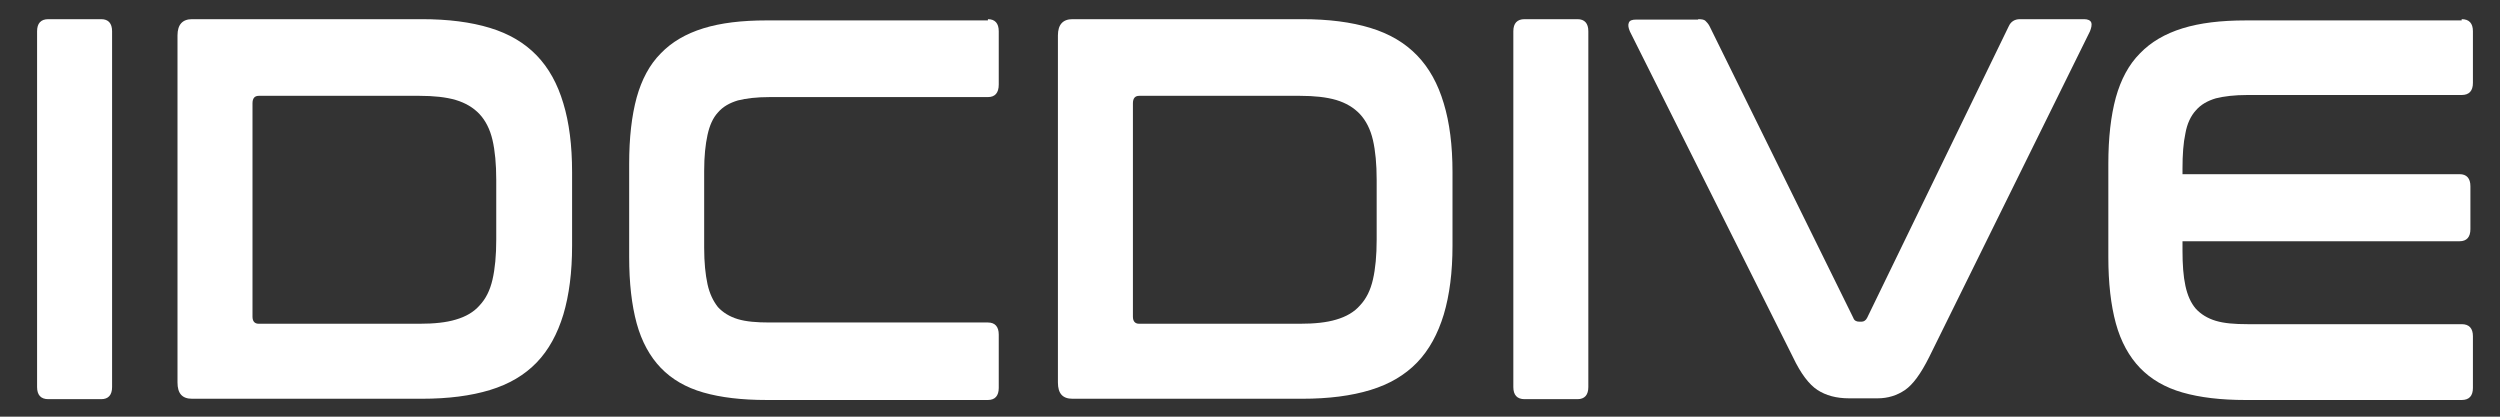
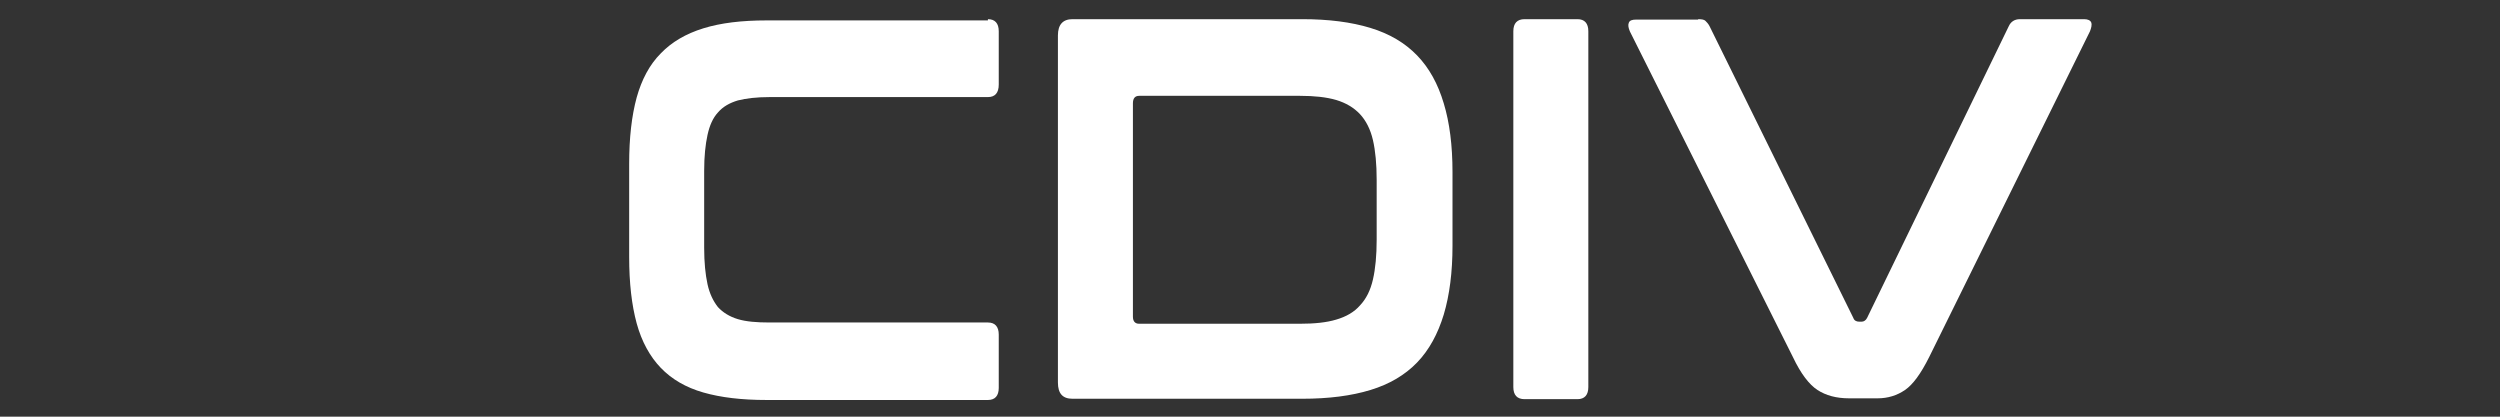
<svg xmlns="http://www.w3.org/2000/svg" id="Layer_1" width="600" height="100" version="1.1" viewBox="0 0 600 100">
  <rect x="0" y="0" width="600" height="100" fill="#333333" stroke="none" />
  <defs>
    <style>
      .st0 {
        fill: #fff;
      }
    </style>
  </defs>
  <g>
-     <path class="st0" d="M24.3,4.6c1.7,0,2.6,1,2.6,2.9v85.4c0,1.9-.9,2.9-2.6,2.9h-12.7c-1.8,0-2.7-1-2.7-2.9V7.5c0-1.9.9-2.9,2.7-2.9h12.7Z" />
-     <path class="st0" d="M101.2,4.6c6.4,0,11.8.7,16.4,2.1,4.6,1.4,8.3,3.6,11.2,6.6,2.9,3,5,6.8,6.4,11.5,1.4,4.6,2.1,10.1,2.1,16.5v17.7c0,6.3-.7,11.8-2.1,16.5-1.4,4.6-3.5,8.5-6.4,11.5-2.9,3-6.6,5.2-11.2,6.6-4.6,1.4-10,2.1-16.4,2.1h-55.1c-2.4,0-3.5-1.3-3.5-3.9V8.5c0-2.6,1.2-3.9,3.5-3.9h55.1ZM60.6,76c0,1.1.5,1.7,1.5,1.7h38.6c3.5,0,6.4-.3,8.7-1,2.4-.7,4.3-1.8,5.7-3.4,1.5-1.6,2.5-3.6,3.1-6.2.6-2.6.9-5.8.9-9.6v-14.3c0-3.8-.3-7-.9-9.6-.6-2.6-1.7-4.7-3.1-6.2-1.5-1.6-3.4-2.7-5.7-3.4-2.4-.7-5.3-1-8.7-1h-38.6c-1,0-1.5.6-1.5,1.8v51.4Z" />
    <path class="st0" d="M237.1,4.6c1.7,0,2.6,1,2.6,2.9v12.8c0,2-.9,3-2.6,3h-52.4c-3.1,0-5.6.3-7.6.8-2,.6-3.6,1.5-4.8,2.9-1.2,1.3-2,3.1-2.5,5.4-.5,2.3-.8,5.1-.8,8.6v18.5c0,3.5.3,6.4.8,8.7.5,2.3,1.4,4.1,2.5,5.5,1.2,1.3,2.8,2.3,4.8,2.9,2,.6,4.5.8,7.6.8h52.4c1.7,0,2.6,1,2.6,2.9v12.8c0,1.9-.9,2.9-2.6,2.9h-53.1c-6,0-11-.6-15.2-1.8-4.2-1.2-7.6-3.2-10.2-5.9-2.6-2.7-4.6-6.3-5.8-10.7-1.2-4.4-1.8-9.7-1.8-15.9v-22.4c0-6.2.6-11.5,1.8-15.9,1.2-4.3,3.1-7.9,5.8-10.6,2.6-2.7,6-4.7,10.2-6,4.2-1.3,9.2-1.9,15.2-1.9h53.1Z" />
  </g>
  <g>
    <path class="st0" d="M312.5,4.6c6.4,0,11.8.7,16.4,2.1,4.6,1.4,8.3,3.6,11.2,6.6,2.9,3,5,6.8,6.4,11.5,1.4,4.6,2.1,10.1,2.1,16.5v17.7c0,6.3-.7,11.8-2.1,16.5-1.4,4.6-3.5,8.5-6.4,11.5-2.9,3-6.6,5.2-11.2,6.6-4.6,1.4-10,2.1-16.4,2.1h-55.1c-2.4,0-3.5-1.3-3.5-3.9V8.5c0-2.6,1.2-3.9,3.5-3.9h55.1ZM271.9,76c0,1.1.5,1.7,1.5,1.7h38.6c3.5,0,6.4-.3,8.7-1,2.4-.7,4.3-1.8,5.7-3.4,1.5-1.6,2.5-3.6,3.1-6.2.6-2.6.9-5.8.9-9.6v-14.3c0-3.8-.3-7-.9-9.6-.6-2.6-1.7-4.7-3.1-6.2-1.5-1.6-3.4-2.7-5.7-3.4-2.4-.7-5.3-1-8.7-1h-38.6c-1,0-1.5.6-1.5,1.8v51.4Z" />
    <path class="st0" d="M378.6,4.6c1.7,0,2.6,1,2.6,2.9v85.4c0,1.9-.9,2.9-2.6,2.9h-12.7c-1.8,0-2.7-1-2.7-2.9V7.5c0-1.9.9-2.9,2.7-2.9h12.7Z" />
    <path class="st0" d="M407.6,4.6c.8,0,1.4.1,1.7.4s.7.7,1,1.3l34.5,70c.2.6.7.9,1.4.9h.6c.5,0,1-.3,1.3-.9L482.1,6.3c.5-1.1,1.4-1.7,2.7-1.7h15.4c.9,0,1.5.3,1.7.8.2.6,0,1.3-.3,2.1l-38.6,78.2c-2,4-3.9,6.6-5.8,7.9-1.9,1.3-4.1,2-6.6,2h-6.8c-3.1,0-5.6-.7-7.6-2-2-1.3-4-3.9-5.9-7.9L391.2,7.6c-.4-.9-.5-1.6-.3-2.1.2-.6.8-.8,1.8-.8h14.8Z" />
-     <path class="st0" d="M590.8,4.6c1.8,0,2.7,1,2.7,2.9v12.4c0,1.9-.9,2.9-2.7,2.9h-51.4c-3.1,0-5.6.3-7.6.8-2,.6-3.6,1.5-4.8,2.9-1.2,1.3-2.1,3.2-2.5,5.5-.5,2.3-.7,5.1-.7,8.5v1.3h66.5c1.7,0,2.6,1,2.6,2.9v10.3c0,1.9-.9,2.9-2.6,2.9h-66.5v2.2c0,3.4.2,6.2.7,8.5.5,2.3,1.3,4.1,2.5,5.5,1.2,1.3,2.8,2.3,4.8,2.9,2,.6,4.5.8,7.6.8h51.4c1.8,0,2.7,1,2.7,2.9v12.4c0,1.9-.9,2.9-2.7,2.9h-51.8c-6,0-11-.6-15.2-1.8-4.2-1.2-7.6-3.2-10.2-5.9-2.6-2.7-4.6-6.3-5.8-10.7-1.2-4.4-1.8-9.7-1.8-15.9v-22.4c0-6.2.6-11.5,1.8-15.9,1.2-4.3,3.1-7.9,5.8-10.6,2.6-2.7,6-4.7,10.2-6,4.2-1.3,9.2-1.9,15.2-1.9h51.8Z" />
  </g>
</svg>